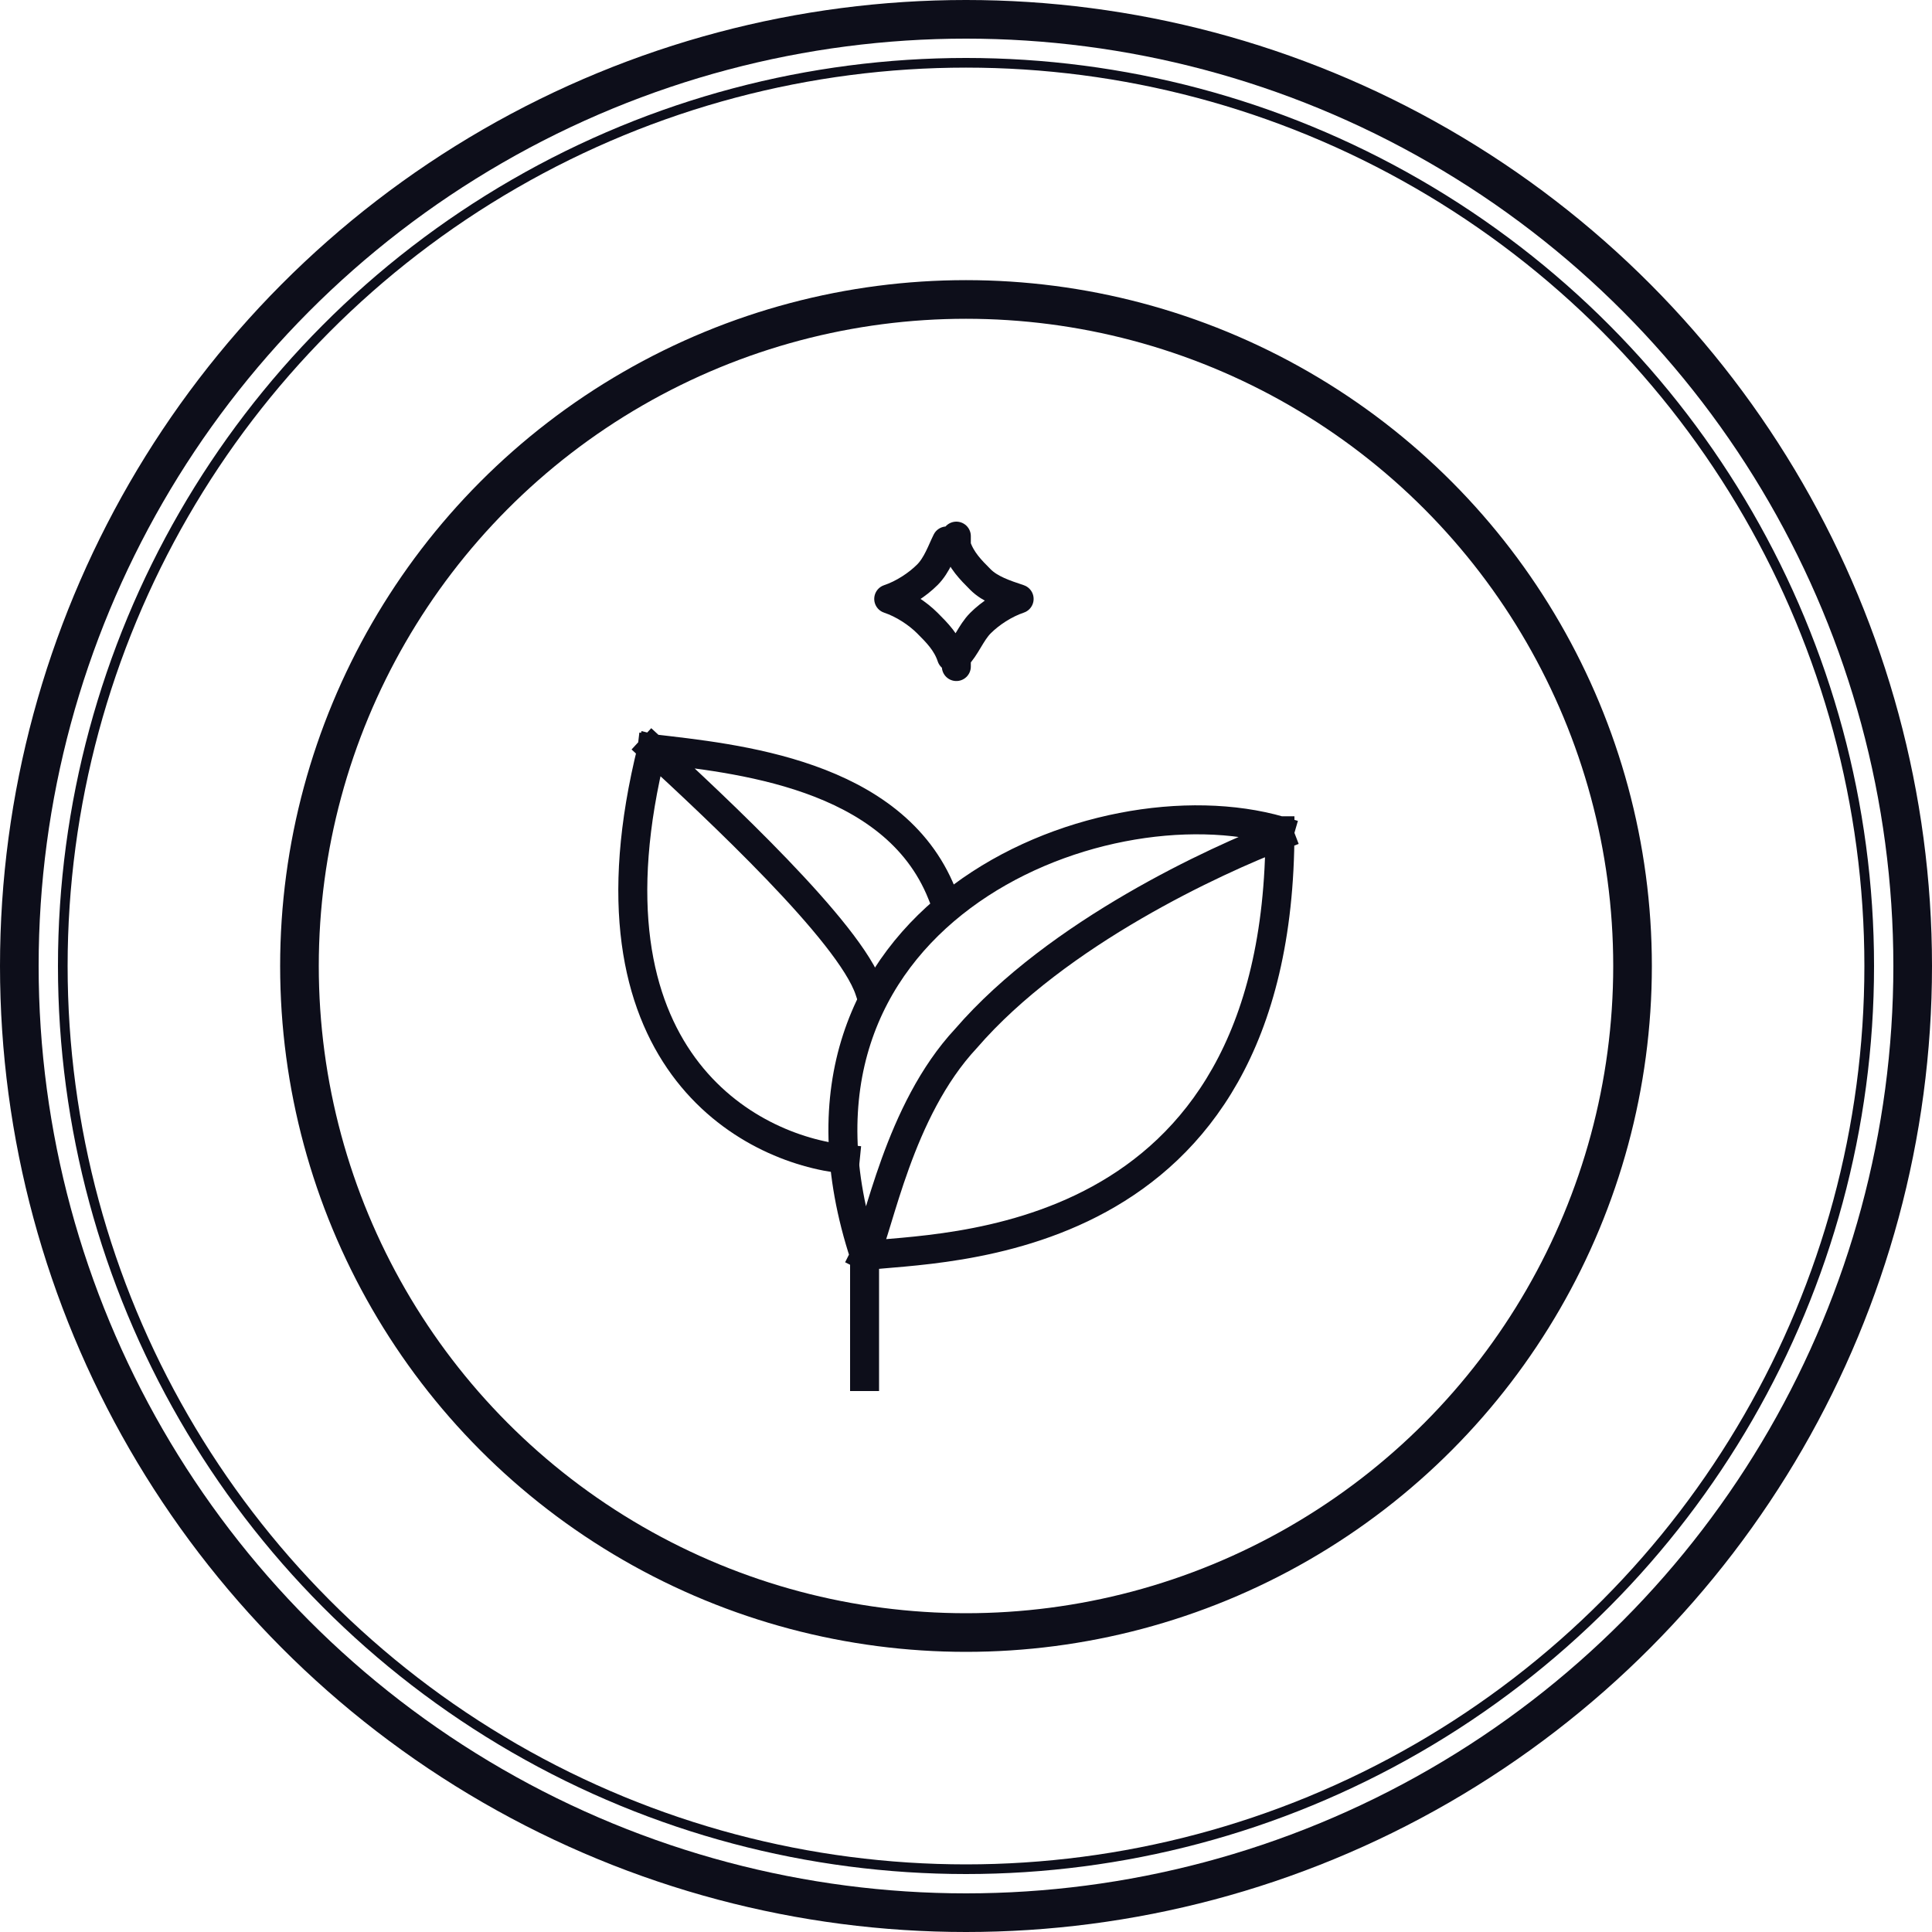
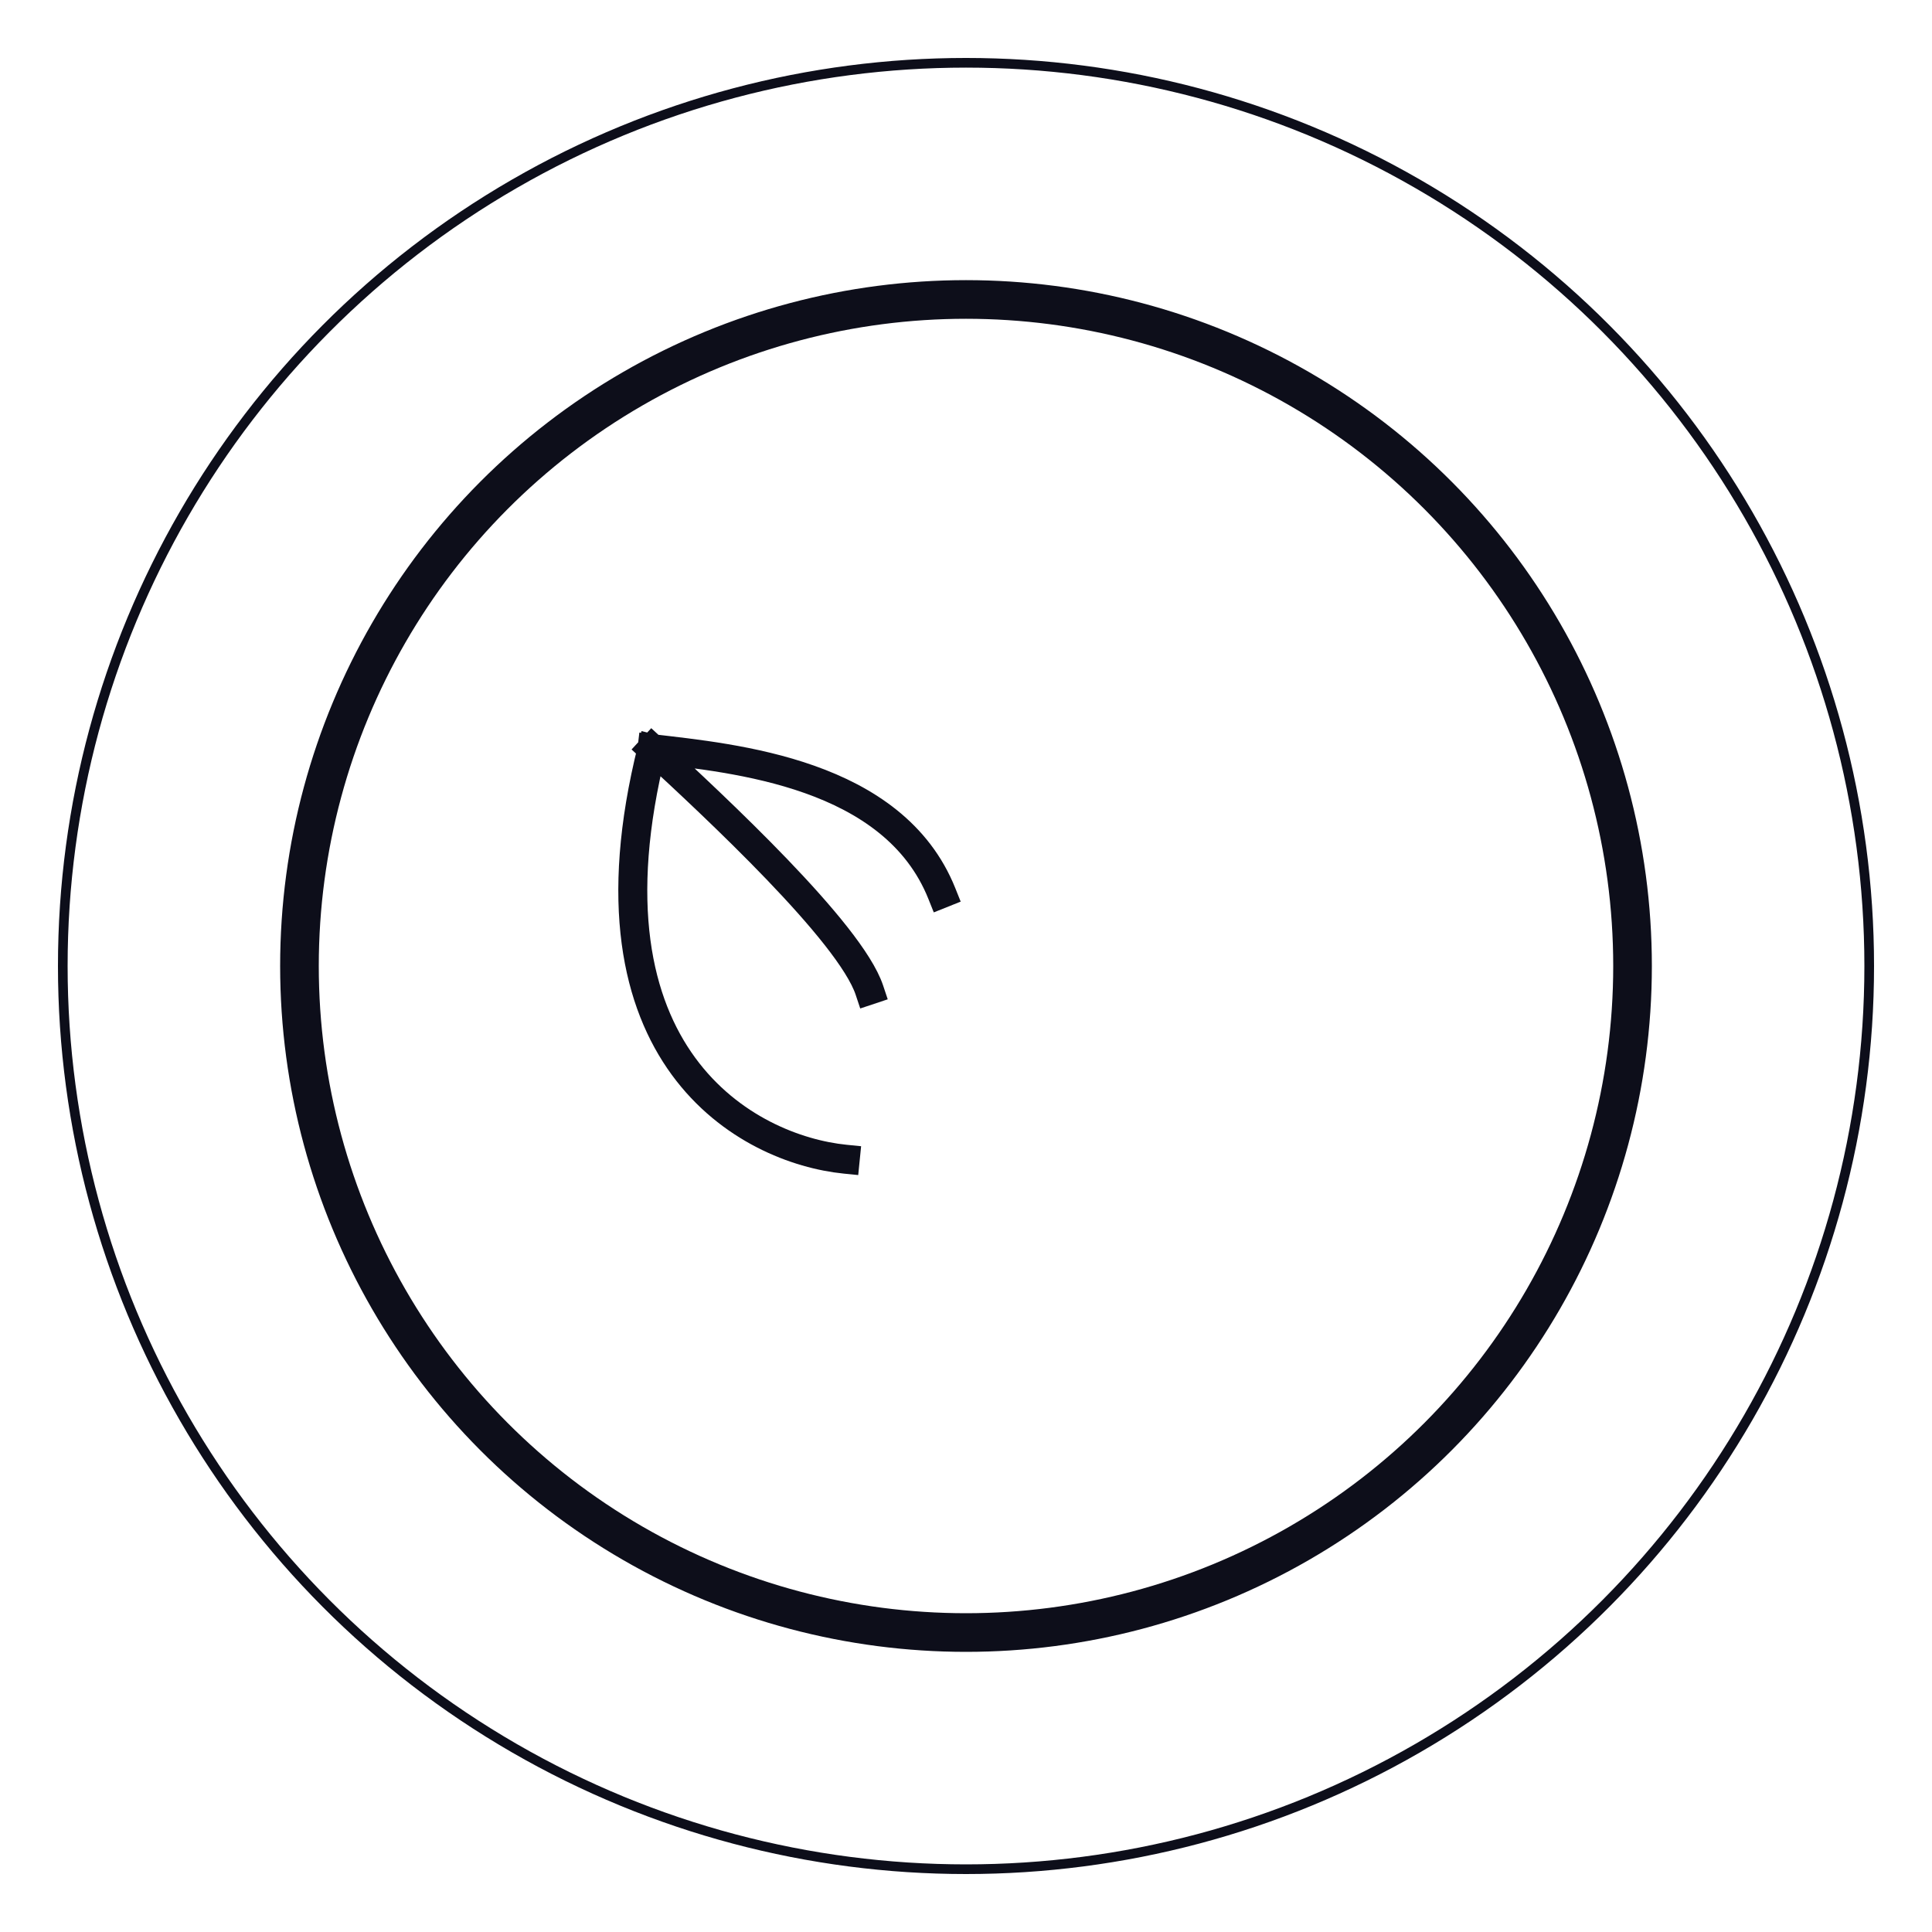
<svg xmlns="http://www.w3.org/2000/svg" viewBox="0 0 40 40" version="1.1" data-sanitized-data-name="Warstwa 1" data-name="Warstwa 1" id="Warstwa_1">
  <circle stroke-width=".8" stroke="#0d0e1a" fill="none" r="13.8" cy="20" cx="20" />
-   <circle stroke-width=".8" stroke="#0d0e1a" fill="none" r="19.6" cy="20" cx="20" />
  <circle stroke-width=".2" stroke="#0d0e1a" fill="none" r="18.7" cy="20" cx="20" />
-   <path stroke-width=".6" stroke-linejoin="round" stroke-linecap="square" stroke="#0d0e1a" fill="none" d="M17.9,26c1.5-.2,8.6,0,8.6-8.8M17.9,26c-2.3-7,4.8-9.9,8.6-8.8M17.9,26c.3-.6.7-3,2.1-4.5,1.9-2.2,5.2-3.7,6.5-4.2M17.9,26q0,1,0,2.5" />
  <path stroke-width=".6" stroke-linejoin="round" stroke-linecap="square" stroke="#0d0e1a" fill="none" d="M17.5,24c-2-.2-5.6-2.1-4-8.5M13.5,15.5c1.7.2,5,.5,6,3M13.5,15.5c1.3,1.2,4.1,3.8,4.5,5" />
-   <path stroke-width=".6" stroke-linejoin="round" stroke="#0d0e1a" fill="none" d="M19.8,11.3c0,0,0-.2,0-.2,0,0,0,.2,0,.2.1.3.3.5.5.7.2.2.5.3.8.4-.3.1-.6.3-.8.5-.2.2-.3.5-.5.7,0,0,0,.1,0,.2,0,0,0-.2-.1-.2-.1-.3-.3-.5-.5-.7-.2-.2-.5-.4-.8-.5.3-.1.6-.3.8-.5.2-.2.3-.5.4-.7Z" />
+   <path stroke-width=".6" stroke-linejoin="round" stroke="#0d0e1a" fill="none" d="M19.8,11.3Z" />
</svg>